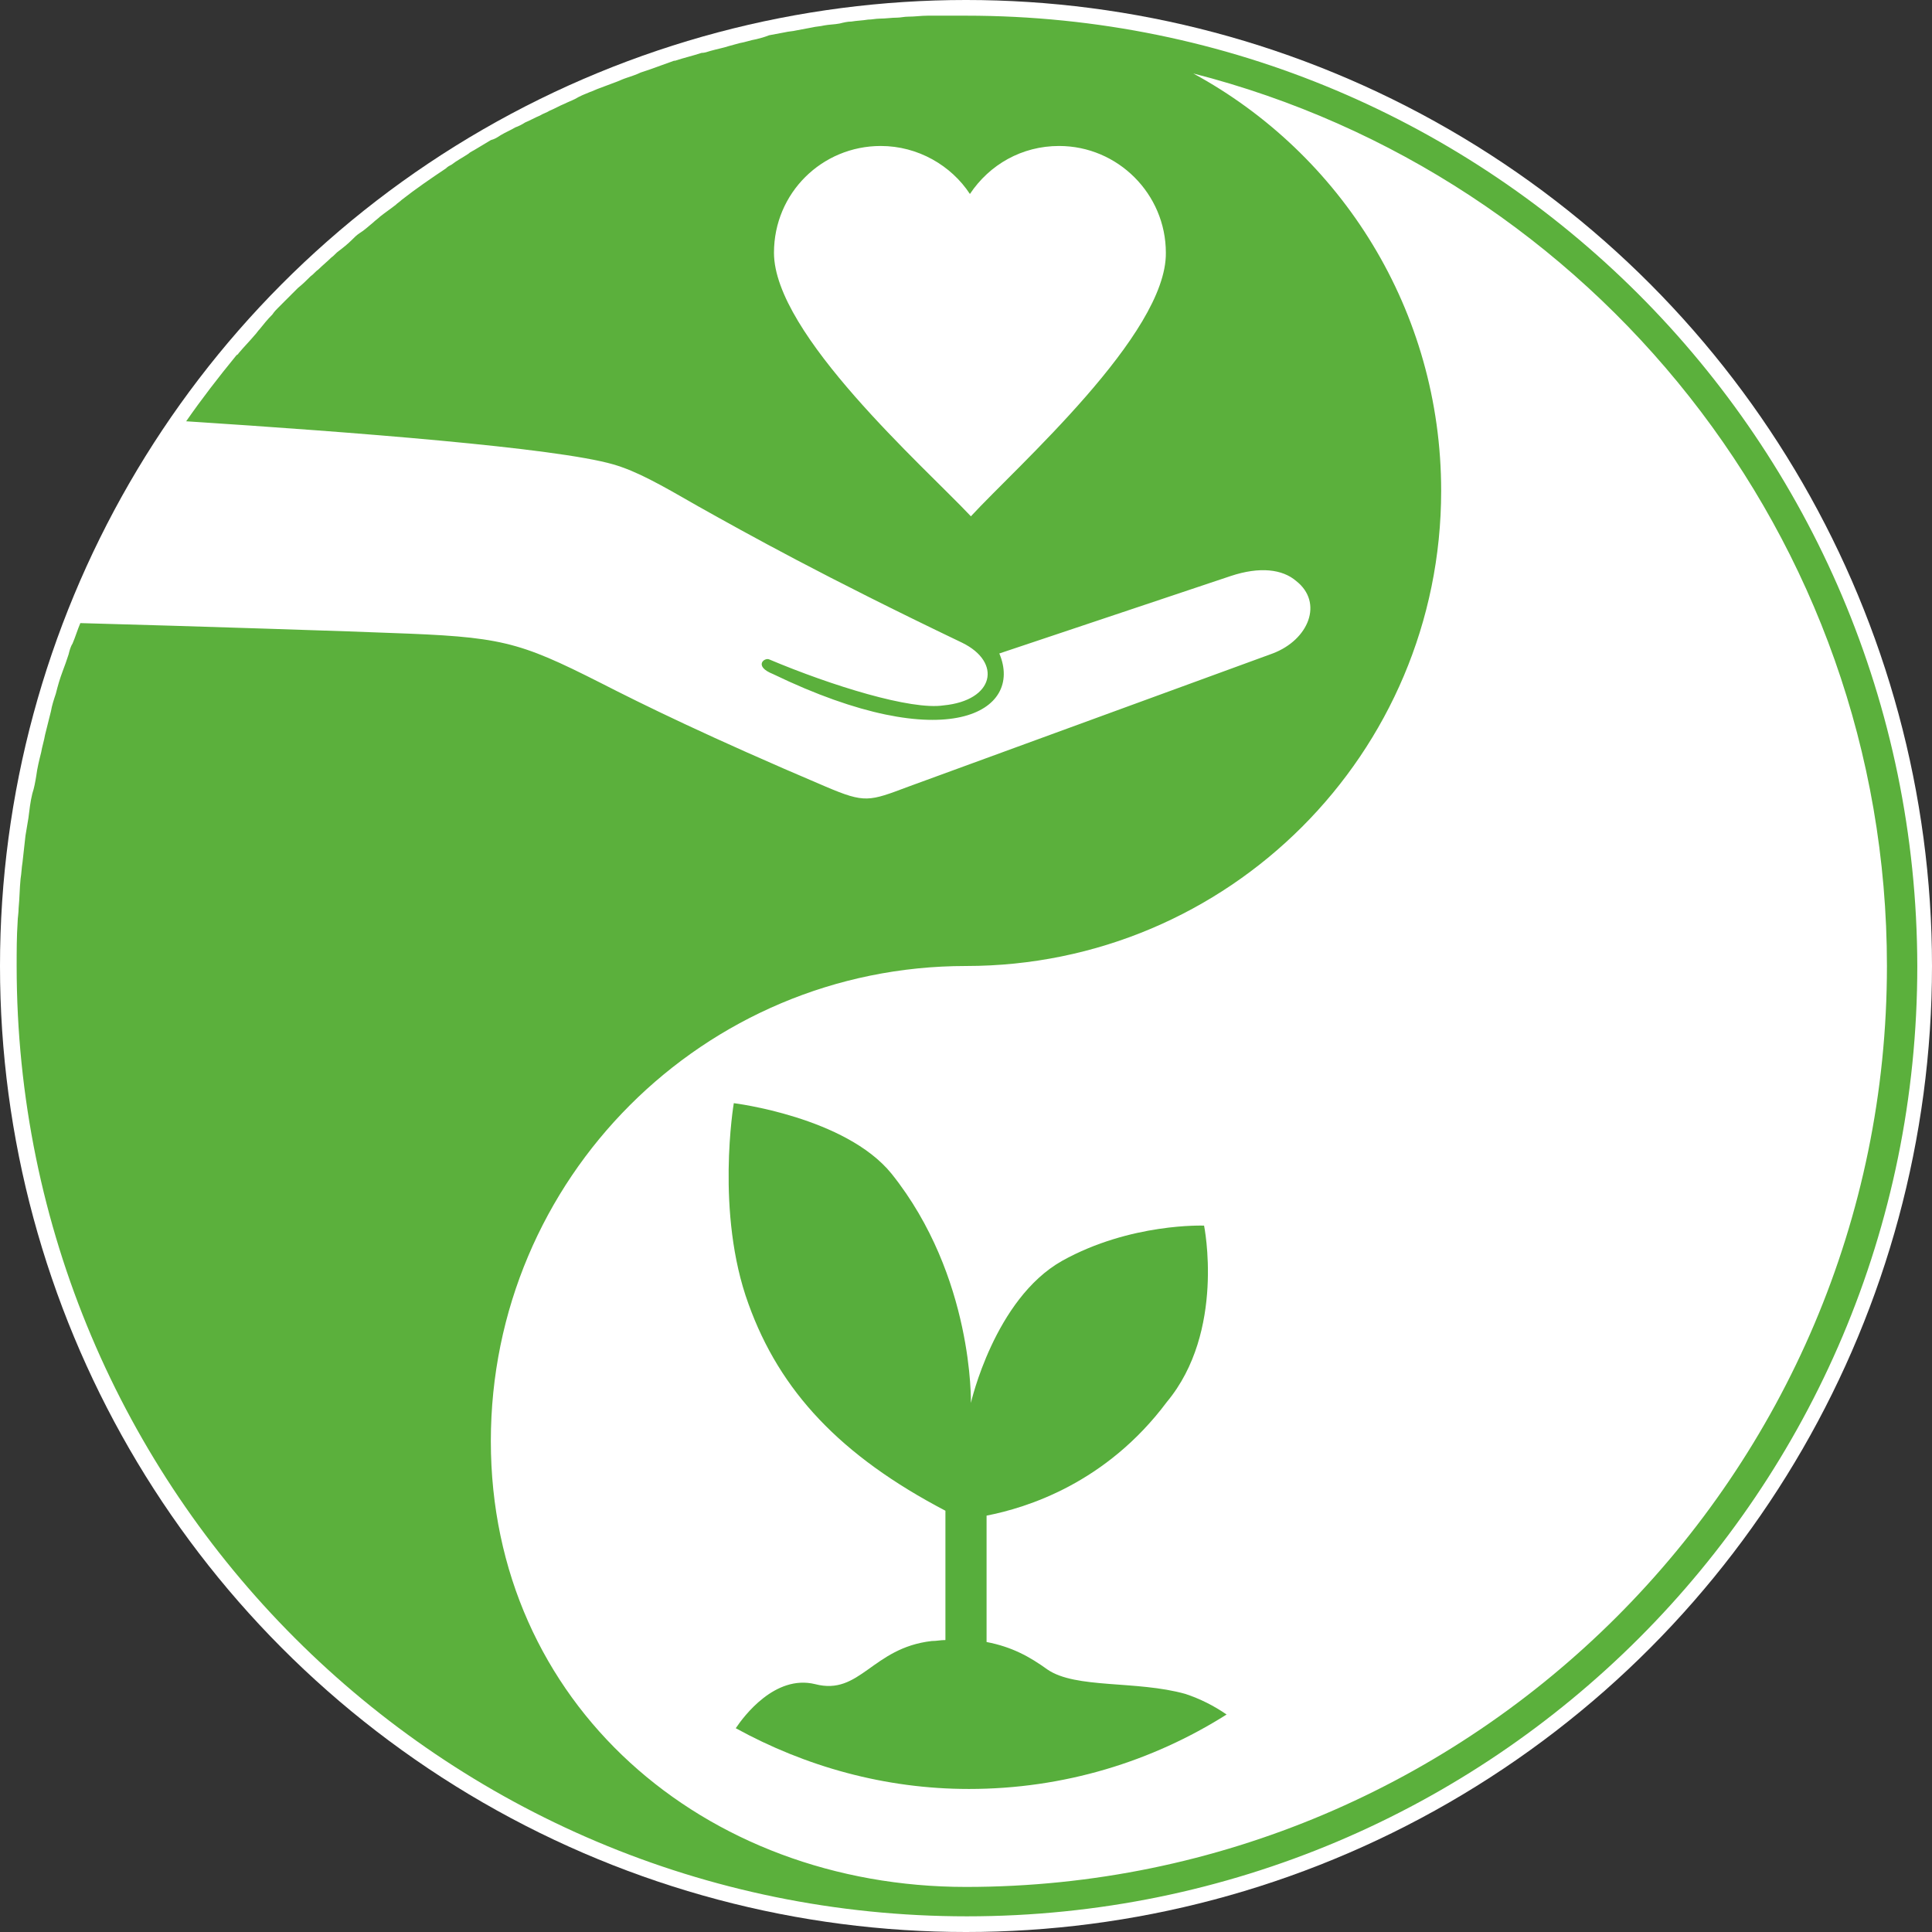
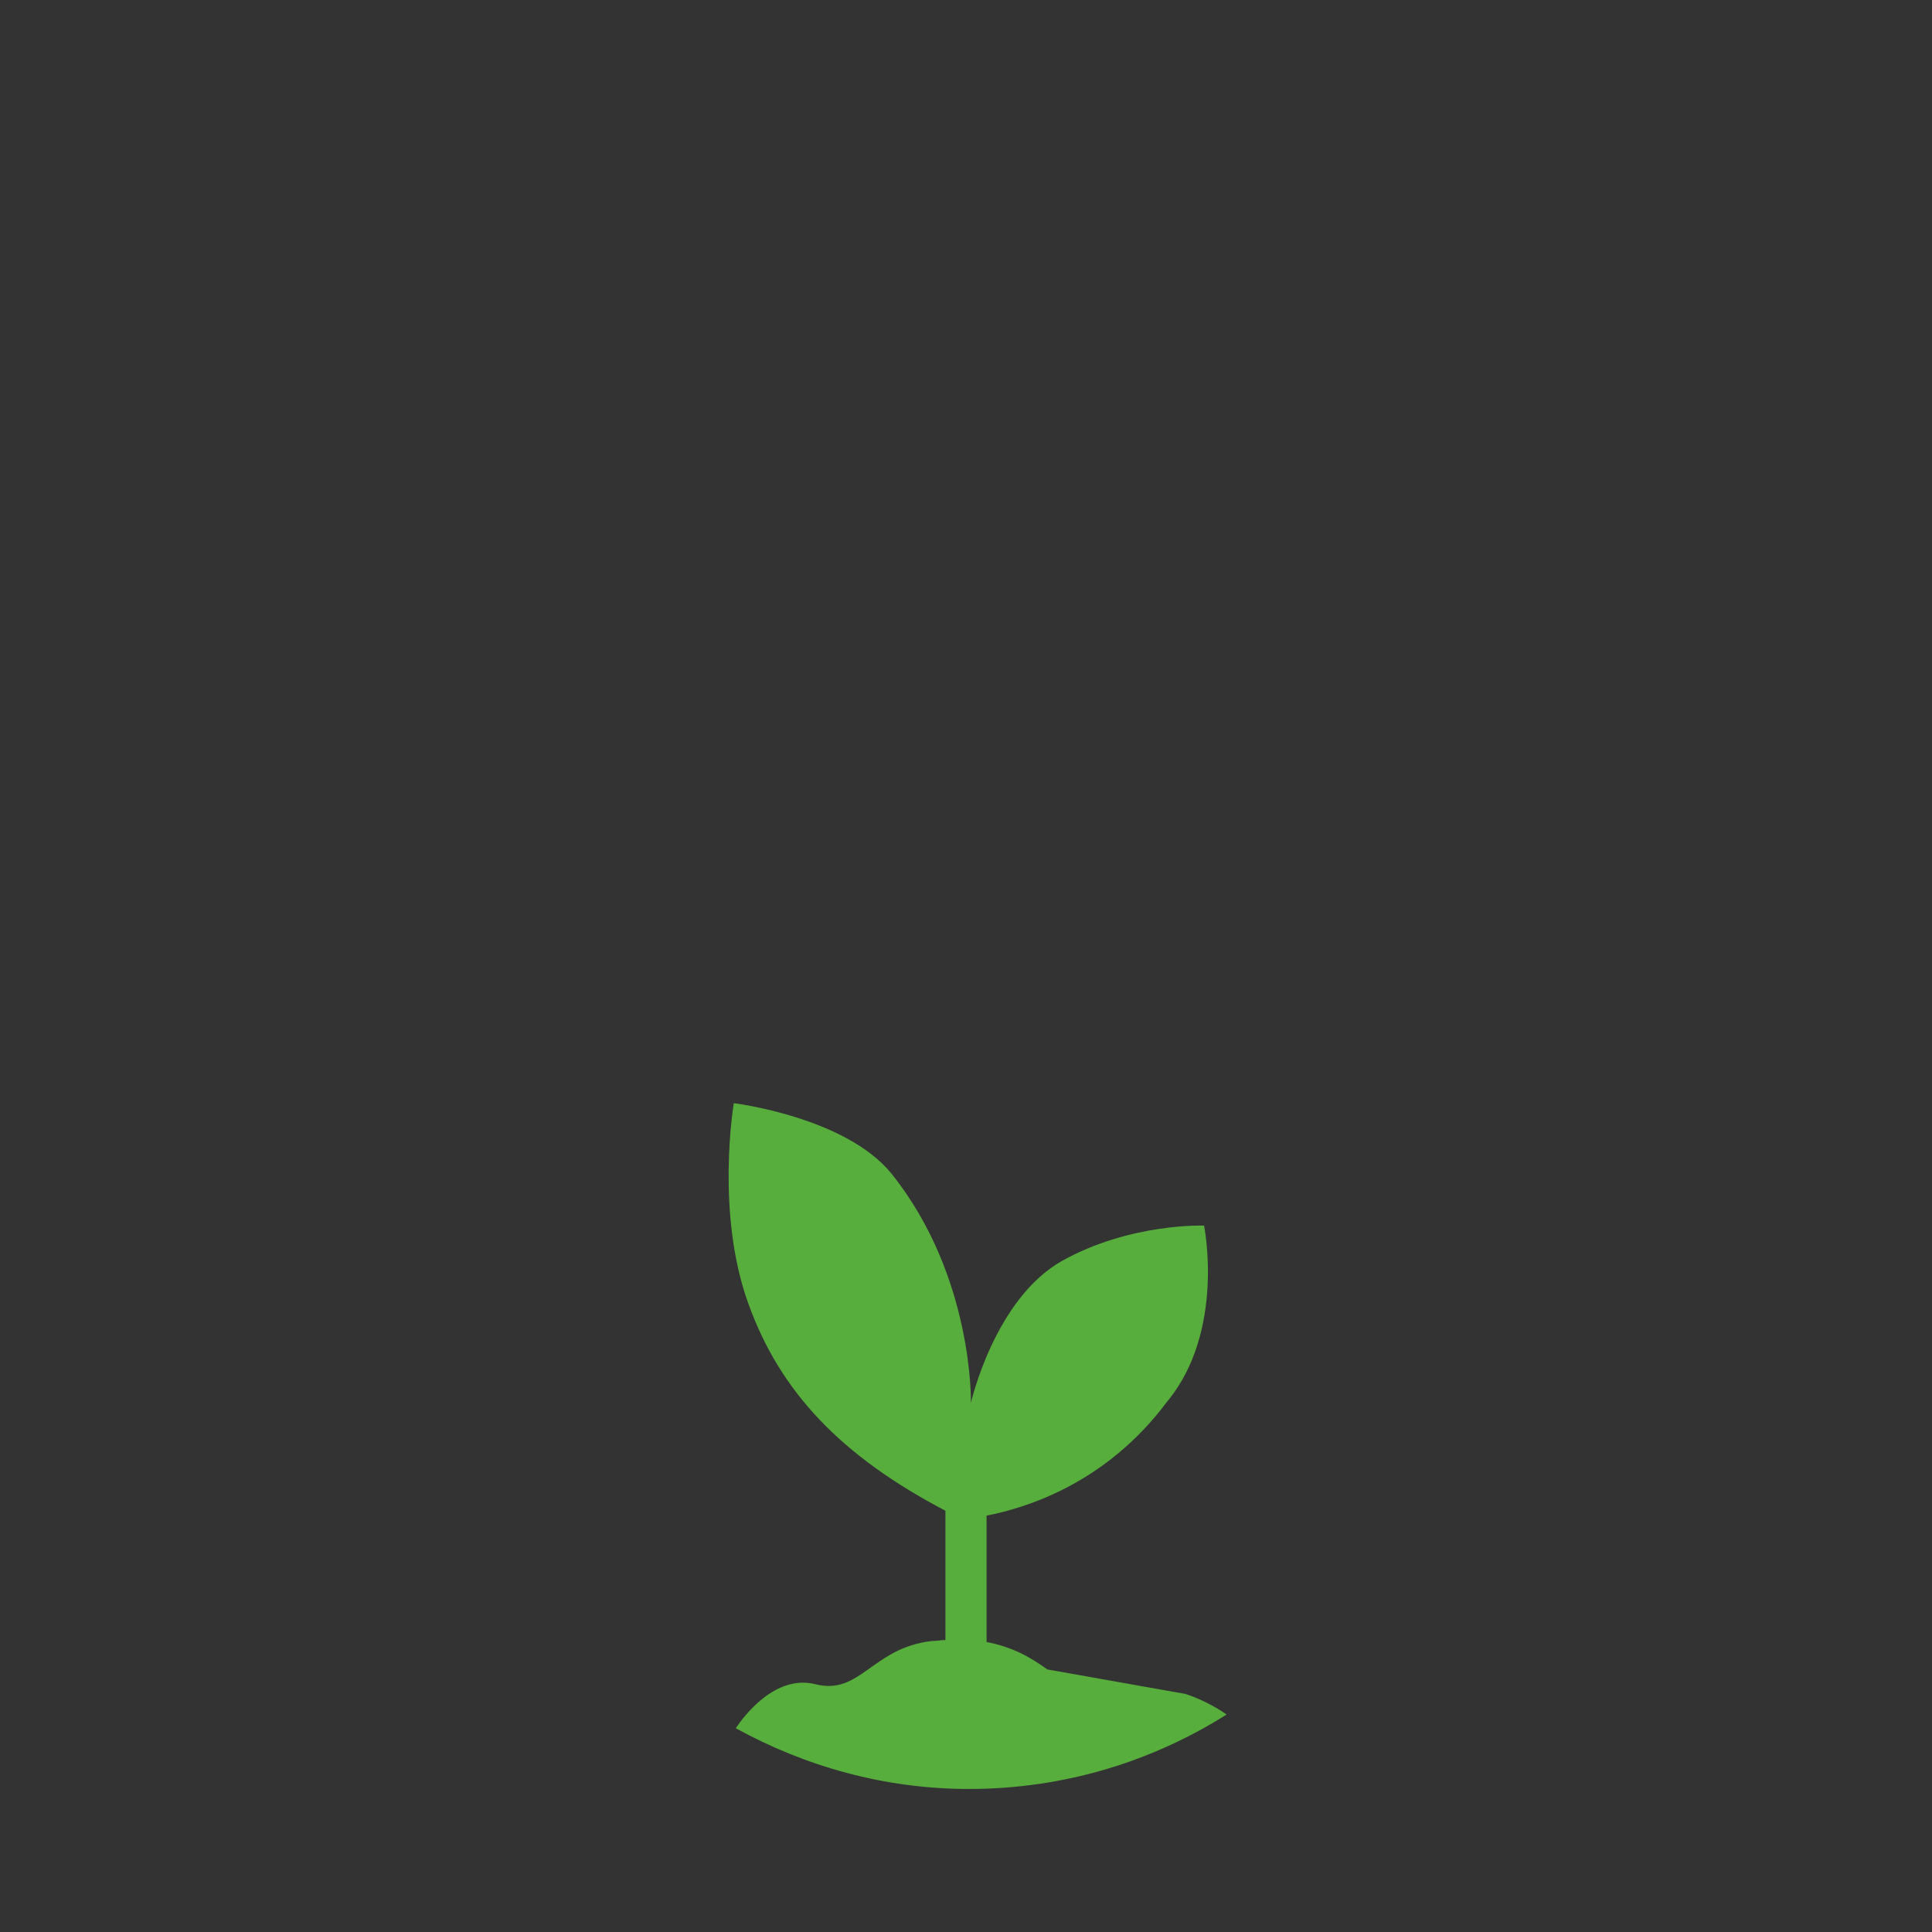
<svg xmlns="http://www.w3.org/2000/svg" version="1.1" id="Ebene_1" x="0px" y="0px" viewBox="0 0 197.2 197.2" style="enable-background:new 0 0 197.2 197.2;" xml:space="preserve">
  <rect x="0" y="0" width="197.2" height="197.2" fill="#333333" stroke="none" />
  <style type="text/css">
	.st0{fill:#FFFFFF;}
	.st1{fill:#57AE3C;}
	.st2{fill:#5BB03C;}
	.st3{fill:#1A1B19;}
</style>
-   <circle class="st0" cx="98.6" cy="98.6" r="98.6" />
  <g>
    <g>
-       <path class="st1" d="M98.4,84.5c0.4,0,0.8,0,1.3,0C99.3,84.5,98.9,84.5,98.4,84.5z" />
-       <path class="st1" d="M106.9,170.4c-1.8-1.3-3.6-2.3-6.2-2.8v-12.9c4.1-0.8,12.2-3.3,18.4-11.6c6-7.2,3.8-18,3.8-18    s-7.5-0.3-14.5,3.6c-6.9,3.9-9.3,14.5-9.3,14.5s0.3-12.9-8.1-23.4c-4.7-5.8-16.1-7.2-16.1-7.2s-1.9,11.2,1.5,20.5    c3.2,8.9,9.4,15.5,20.1,21.1v13.2c-0.5,0-0.9,0.1-1.4,0.1c-6.1,0.7-7.3,5.6-11.9,4.4c-4.1-1-7.3,3.3-8.1,4.5    c7.1,3.9,15.2,6.2,23.8,6.2c9.7,0,18.7-2.8,26.3-7.6c-1.3-0.9-2.7-1.6-4.2-2.1C116,171.5,109.8,172.4,106.9,170.4z" />
+       <path class="st1" d="M106.9,170.4c-1.8-1.3-3.6-2.3-6.2-2.8v-12.9c4.1-0.8,12.2-3.3,18.4-11.6c6-7.2,3.8-18,3.8-18    s-7.5-0.3-14.5,3.6c-6.9,3.9-9.3,14.5-9.3,14.5s0.3-12.9-8.1-23.4c-4.7-5.8-16.1-7.2-16.1-7.2s-1.9,11.2,1.5,20.5    c3.2,8.9,9.4,15.5,20.1,21.1v13.2c-0.5,0-0.9,0.1-1.4,0.1c-6.1,0.7-7.3,5.6-11.9,4.4c-4.1-1-7.3,3.3-8.1,4.5    c7.1,3.9,15.2,6.2,23.8,6.2c9.7,0,18.7-2.8,26.3-7.6c-1.3-0.9-2.7-1.6-4.2-2.1z" />
    </g>
-     <path class="st2" d="M98.6,1.6L98.6,1.6L98.6,1.6C98.6,1.6,98.6,1.6,98.6,1.6c-1,0-2,0-2.9,0c-0.3,0-0.6,0-1,0   c-0.7,0-1.3,0.1-2,0.1c-0.4,0-0.8,0.1-1.1,0.1c-0.6,0-1.2,0.1-1.8,0.1c-0.4,0-0.8,0.1-1.2,0.1c-0.6,0.1-1.1,0.1-1.7,0.2   c-0.4,0-0.8,0.1-1.2,0.2c-0.5,0.1-1.1,0.1-1.6,0.2c-0.4,0.1-0.8,0.1-1.2,0.2c-0.5,0.1-1.1,0.2-1.6,0.3c-0.4,0.1-0.8,0.1-1.2,0.2   c-0.5,0.1-1.1,0.2-1.6,0.3C78,3.8,77.6,3.9,77.2,4c-0.6,0.1-1.1,0.3-1.7,0.4c-0.4,0.1-0.7,0.2-1.1,0.3c-0.6,0.2-1.2,0.3-1.9,0.5   c-0.3,0.1-0.6,0.2-0.9,0.2c-0.9,0.3-1.8,0.5-2.7,0.8c0,0-0.1,0-0.1,0c-0.8,0.3-1.7,0.6-2.5,0.9c-0.3,0.1-0.6,0.2-0.9,0.3   C65,7.6,64.4,7.8,63.8,8c-0.3,0.1-0.7,0.3-1,0.4c-0.5,0.2-1.1,0.4-1.6,0.6c-0.3,0.1-0.7,0.3-1,0.4c-0.5,0.2-1,0.4-1.5,0.7   c-0.4,0.2-0.7,0.3-1.1,0.5c-0.5,0.2-1,0.5-1.5,0.7c-0.3,0.2-0.7,0.3-1,0.5c-0.5,0.2-1,0.5-1.5,0.7c-0.3,0.2-0.7,0.4-1,0.5   c-0.5,0.3-1,0.5-1.5,0.8c-0.3,0.2-0.6,0.4-1,0.5c-0.5,0.3-1,0.6-1.5,0.9c-0.3,0.2-0.6,0.3-0.8,0.5c-0.6,0.4-1.2,0.7-1.7,1.1   c-0.2,0.1-0.4,0.2-0.6,0.4c-1.5,1-3.1,2.1-4.5,3.2c-0.2,0.2-0.4,0.3-0.6,0.5c-0.5,0.4-1.1,0.8-1.6,1.2c-0.2,0.2-0.5,0.4-0.7,0.6   c-0.5,0.4-0.9,0.8-1.4,1.1c-0.3,0.2-0.5,0.4-0.8,0.7c-0.4,0.4-0.9,0.8-1.3,1.1c-0.3,0.2-0.5,0.5-0.8,0.7c-0.4,0.4-0.9,0.8-1.3,1.2   c-0.3,0.2-0.5,0.5-0.8,0.7c-0.4,0.4-0.8,0.8-1.3,1.2c-0.2,0.2-0.5,0.5-0.7,0.7c-0.4,0.4-0.9,0.9-1.3,1.3c-0.2,0.2-0.4,0.4-0.6,0.7   c-0.5,0.5-0.9,1-1.3,1.5c-0.2,0.2-0.3,0.4-0.5,0.6c-0.5,0.6-1.1,1.2-1.6,1.8c-0.1,0.1-0.1,0.2-0.2,0.2c0,0-0.1,0.1-0.1,0.1   c0,0,0,0,0,0c-1.8,2.2-3.5,4.4-5.1,6.7c17,1.1,37.7,2.7,43.6,4.4c2.4,0.7,4.7,2,8.7,4.3c5,2.8,12.7,7.1,26.9,13.9   c4.1,2,3.3,5.9-1.9,6.4c-3.3,0.5-11.4-2-17.8-4.7c-0.5-0.2-1.6,0.7,0.4,1.5c17.8,8.6,25.6,3.8,23.1-2.1l23.6-7.9   c3-1,5.3-0.7,6.7,0.5c2.8,2.2,1.3,6-2.4,7.4L92.7,80.3c-4,1.5-4.4,1.7-8.4,0c-12-5.1-18.7-8.4-23-10.6c-8.5-4.3-10.2-4.7-21.6-5.1   c-2.1-0.1-20.3-0.7-31.5-1c-0.3,0.7-0.5,1.4-0.8,2.1c0,0,0,0,0,0C7.2,66,7.1,66.4,7,66.8c-0.2,0.6-0.4,1.2-0.6,1.7   c-0.3,0.8-0.5,1.5-0.7,2.3c-0.2,0.6-0.4,1.2-0.5,1.8c-0.2,0.8-0.4,1.6-0.6,2.4c-0.1,0.6-0.3,1.2-0.4,1.8c-0.2,0.8-0.4,1.6-0.5,2.4   c-0.1,0.6-0.2,1.2-0.4,1.8c-0.2,0.8-0.3,1.7-0.4,2.5c-0.1,0.6-0.2,1.2-0.3,1.8c-0.1,0.9-0.2,1.8-0.3,2.7c-0.1,0.6-0.1,1.1-0.2,1.7   c-0.1,1-0.1,2-0.2,3c0,0.5-0.1,1-0.1,1.4c-0.1,1.5-0.1,3-0.1,4.5c0,53.6,43.4,97,97,97s97-43.4,97-97C195.6,45,152.2,1.6,98.6,1.6z    M99.1,52.7C94.3,47.6,79,34.1,79,25.8c0-6.1,4.9-10.9,10.9-10.9c3.8,0,7.2,2,9.1,4.9c2-3,5.3-4.9,9.1-4.9c6,0,10.9,4.9,10.9,10.9   C119.1,34.1,103.8,47.6,99.1,52.7z M98.6,192.6c-26.8,0-48.5-18.7-48.5-45.5c0-26.8,21.7-48.5,48.5-48.5   c26.8,0,48.5-21.7,48.5-48.5c0-18.4-10.2-34.4-25.3-42.6c40.7,10.4,70.8,47.3,70.8,91.1C192.6,150.4,150.4,192.6,98.6,192.6z" />
  </g>
</svg>